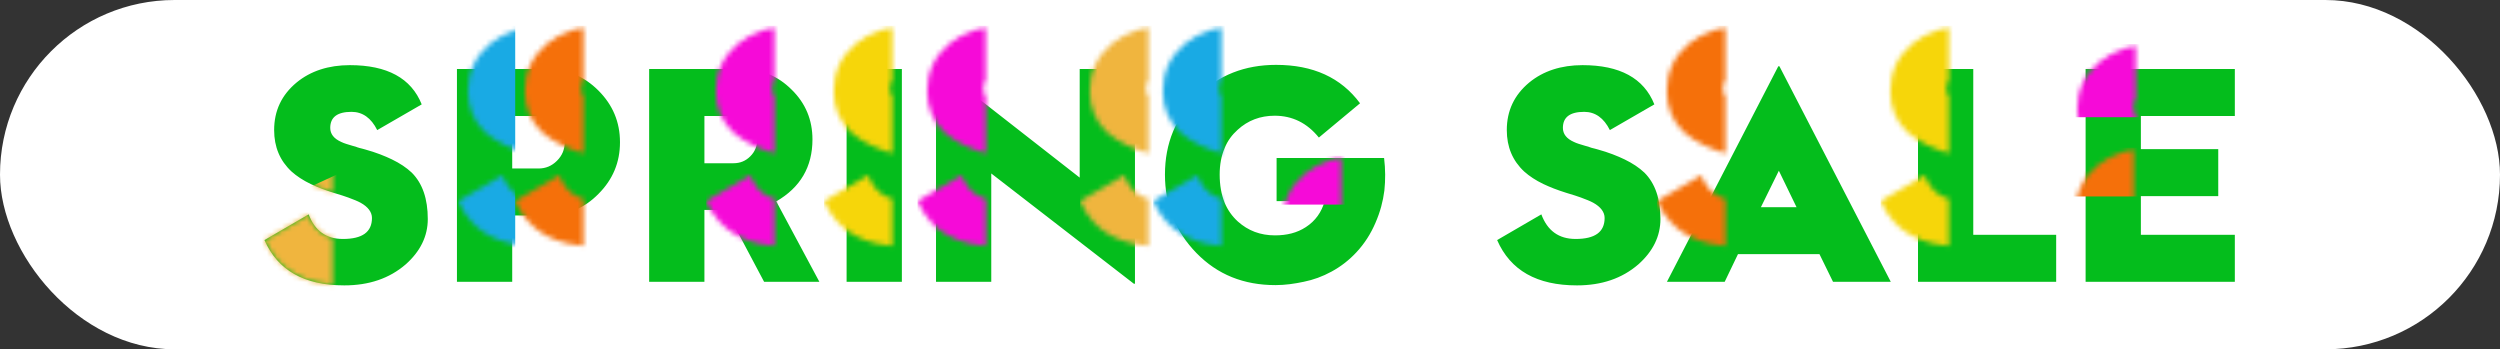
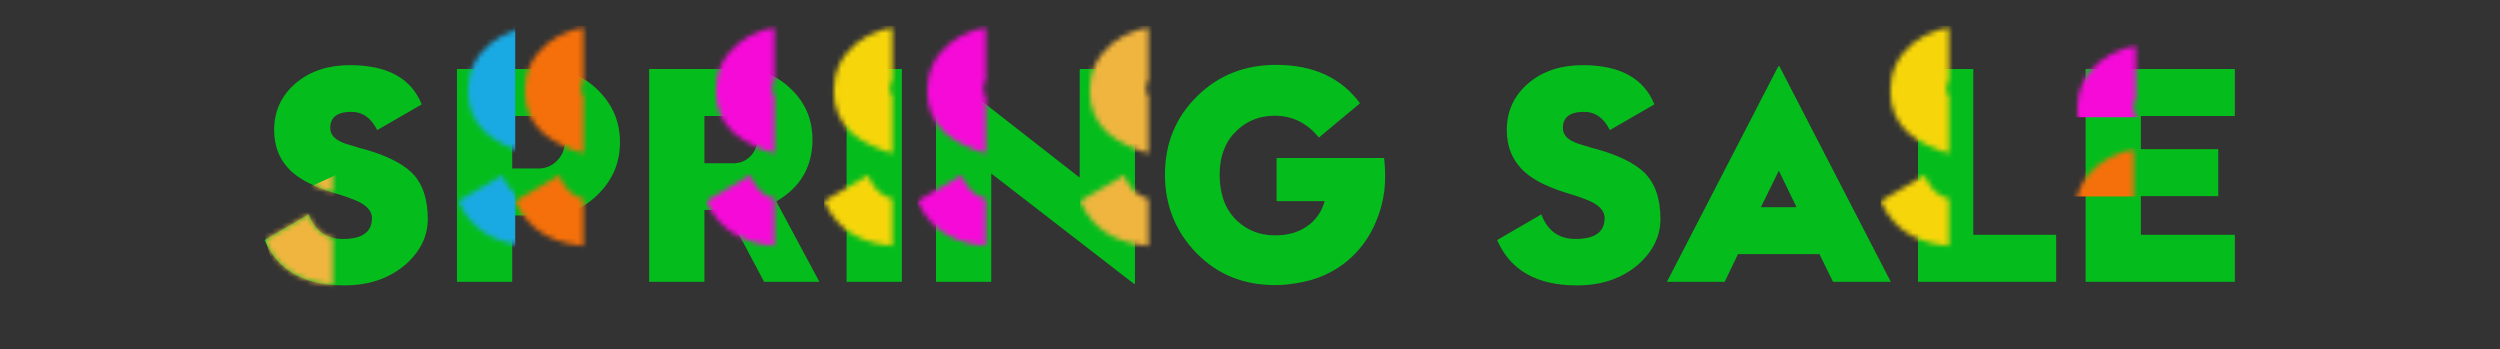
<svg xmlns="http://www.w3.org/2000/svg" xmlns:xlink="http://www.w3.org/1999/xlink" width="501px" height="70px" version="1.1">
  <rect width="100%" height="100%" fill="#333333" stroke="none" />
  <title>编组 8</title>
  <defs>
    <path d="M21.542,30.679 C21.542,33.504 19.604,34.888 15.727,34.888 C12.349,34.888 10.079,33.227 8.86,29.959 L0,35.11 C2.658,41.201 7.974,44.191 16.004,44.191 C20.933,44.191 25.031,42.807 28.298,39.983 C31.233,37.38 32.728,34.334 32.728,30.901 C32.728,26.858 31.676,23.757 29.516,21.597 C28.464,20.601 27.135,19.714 25.529,18.939 C24.145,18.275 22.373,17.555 20.158,16.946 L19.548,16.779 L18.884,16.613 C18.828,16.558 18.773,16.558 18.718,16.558 L18.275,16.392 L17.666,16.226 C16.724,15.949 15.949,15.727 15.395,15.45 C13.9,14.786 13.18,13.844 13.18,12.626 C13.18,10.466 14.62,9.414 17.444,9.414 C19.659,9.414 21.376,10.633 22.594,13.069 L31.51,7.919 C29.406,2.658 24.588,0.055 17.112,0.055 C12.848,0.055 9.248,1.218 6.424,3.544 C3.433,6.036 1.938,9.193 1.938,13.069 C1.938,16.447 3.101,19.216 5.427,21.376 C6.479,22.317 7.753,23.148 9.248,23.868 C10.522,24.477 12.072,25.086 13.844,25.64 C15.174,26.028 16.17,26.36 16.779,26.581 C17.832,26.969 18.662,27.301 19.271,27.634 C20.767,28.464 21.542,29.516 21.542,30.679 Z M54.909,10.245 C56.349,10.245 57.567,10.743 58.619,11.795 C59.671,12.848 60.17,14.066 60.17,15.506 C60.17,16.946 59.671,18.164 58.619,19.216 C57.567,20.268 56.349,20.767 54.909,20.767 L49.648,20.767 L49.648,10.245 L54.909,10.245 Z M38.572,43.472 L49.648,43.472 L49.648,30.181 L56.57,30.181 C60.668,30.181 64.101,28.741 66.926,25.861 C69.805,22.982 71.245,19.548 71.245,15.506 C71.245,11.463 69.805,8.03 66.926,5.15 C64.046,2.27 60.613,0.831 56.57,0.831 L38.572,0.831 L38.572,43.472 Z M93.979,10.245 C95.308,10.245 96.416,10.688 97.357,11.629 C98.299,12.571 98.742,13.678 98.742,14.952 C98.742,16.281 98.299,17.389 97.357,18.33 C96.416,19.271 95.308,19.714 93.979,19.714 L88.165,19.714 L88.165,10.245 L93.979,10.245 Z M102.563,27.357 C107.381,24.588 109.817,20.434 109.817,14.952 C109.817,11.02 108.433,7.698 105.664,4.984 C102.895,2.215 99.573,0.831 95.641,0.831 L77.089,0.831 L77.089,43.472 L88.165,43.472 L88.165,29.073 L92.484,29.073 L100.126,43.472 L111.202,43.472 L102.563,27.357 Z M127.734,0.831 L116.658,0.831 L116.658,43.472 L127.734,43.472 L127.734,0.831 Z M163.371,22.594 L134.796,0.277 L134.575,0.277 L134.575,43.472 L145.65,43.472 L145.65,21.763 L174.225,43.859 L174.447,43.859 L174.447,0.831 L163.371,0.831 L163.371,22.594 Z M219.553,7.698 C215.732,2.547 210.139,0 202.719,0 C196.461,0 191.255,2.049 186.991,6.202 C182.616,10.466 180.457,15.727 180.457,21.985 C180.457,28.132 182.561,33.393 186.77,37.712 C190.978,42.032 196.239,44.136 202.608,44.136 C204.546,44.136 206.429,43.859 208.256,43.472 C210.195,43.084 212.022,42.419 213.85,41.423 C215.788,40.37 217.449,39.041 218.834,37.546 C220.439,35.829 221.713,33.836 222.655,31.621 C223.596,29.461 224.15,27.357 224.427,25.197 C224.648,23.093 224.648,20.933 224.371,18.662 L202.829,18.662 L202.829,27.301 L212.465,27.301 C211.856,29.516 210.582,31.288 208.699,32.507 C206.927,33.67 204.878,34.168 202.497,34.168 C199.562,34.168 197.125,33.227 195.076,31.399 C193.914,30.347 193.027,29.073 192.418,27.634 C191.754,25.972 191.422,24.089 191.422,21.985 C191.422,19.991 191.754,18.219 192.418,16.669 C193.027,15.174 193.914,14.011 195.021,13.014 C197.07,11.131 199.562,10.19 202.442,10.19 C205.986,10.19 208.921,11.629 211.302,14.564 L219.553,7.698 Z M268.566,30.679 C268.566,33.504 266.628,34.888 262.751,34.888 C259.373,34.888 257.103,33.227 255.885,29.959 L247.024,35.11 C249.682,41.201 254.998,44.191 263.028,44.191 C267.957,44.191 272.055,42.807 275.322,39.983 C278.257,37.38 279.752,34.334 279.752,30.901 C279.752,26.858 278.7,23.757 276.54,21.597 C275.488,20.601 274.159,19.714 272.553,18.939 C271.169,18.275 269.397,17.555 267.182,16.946 L266.572,16.779 L265.908,16.613 C265.853,16.558 265.797,16.558 265.742,16.558 L265.299,16.392 L264.69,16.226 C263.748,15.949 262.973,15.727 262.419,15.45 C260.924,14.786 260.204,13.844 260.204,12.626 C260.204,10.466 261.644,9.414 264.468,9.414 C266.683,9.414 268.4,10.633 269.618,13.069 L278.534,7.919 C276.43,2.658 271.612,0.055 264.136,0.055 C259.872,0.055 256.272,1.218 253.448,3.544 C250.458,6.036 248.962,9.193 248.962,13.069 C248.962,16.447 250.125,19.216 252.451,21.376 C253.503,22.317 254.777,23.148 256.272,23.868 C257.546,24.477 259.096,25.086 260.869,25.64 C262.198,26.028 263.194,26.36 263.804,26.581 C264.856,26.969 265.686,27.301 266.296,27.634 C267.791,28.464 268.566,29.516 268.566,30.679 Z M303.483,21.21 L307.028,28.52 L299.884,28.52 L303.483,21.21 Z M314.337,43.472 L325.911,43.472 L303.594,0.277 L303.373,0.277 L281.055,43.472 L292.629,43.472 L295.287,37.934 L311.624,37.934 L314.337,43.472 Z M359.057,34.057 L342.443,34.057 L342.443,0.831 L331.368,0.831 L331.368,43.472 L359.057,43.472 L359.057,34.057 Z M394.86,34.057 L376.032,34.057 L376.032,26.304 L391.537,26.304 L391.537,16.89 L376.032,16.89 L376.032,10.245 L394.86,10.245 L394.86,0.831 L364.956,0.831 L364.956,43.472 L394.86,43.472 L394.86,34.057 Z" id="path-1" />
  </defs>
  <g id="页面-1" stroke="none" stroke-width="1" fill="none" fill-rule="evenodd">
    <g id="编组-8">
-       <rect id="矩形备份-2" fill="#FFFFFF" x="0" y="0" width="501" height="70" rx="35" />
      <g id="路径-2备份-3" transform="translate(53, 13)">
        <mask id="mask-2" fill="white">
          <use xlink:href="#path-1" />
        </mask>
        <use id="蒙版" fill="#04BD1C" fill-rule="nonzero" xlink:href="#path-1" />
        <rect id="矩形" fill="#19AAE4" mask="url(#mask-2)" x="38.848" y="-7.834" width="11.401" height="70.851" />
-         <rect id="矩形备份-9" fill="#19AAE4" mask="url(#mask-2)" x="178.106" y="-7.834" width="50.492" height="70.851" />
-         <rect id="矩形备份-9" fill="#F60AD8" mask="url(#mask-2)" x="202.131" y="18.226" width="25.246" height="9.773" />
        <rect id="矩形备份-13" fill="#F60AD8" mask="url(#mask-2)" x="361.342" y="-4.17" width="34.204" height="14.659" />
        <rect id="矩形备份-14" fill="#F5700A" mask="url(#mask-2)" x="360.935" y="16.597" width="34.204" height="9.773" />
        <rect id="矩形备份-4" fill="#F5700A" mask="url(#mask-2)" x="50.249" y="-7.834" width="23.617" height="70.851" />
-         <rect id="矩形备份-10" fill="#F5700A" mask="url(#mask-2)" x="279.089" y="-7.834" width="46.42" height="70.851" />
        <rect id="矩形备份-5" fill="#F60AD8" mask="url(#mask-2)" x="88.525" y="-7.834" width="23.617" height="70.851" />
        <rect id="矩形备份-6" fill="#F6D60A" mask="url(#mask-2)" x="112.142" y="-7.834" width="18.731" height="70.851" />
        <rect id="矩形备份-12" fill="#F6D60A" mask="url(#mask-2)" x="323.88" y="-7.834" width="18.731" height="70.851" />
        <rect id="矩形备份-7" fill="#F0B53E" mask="url(#mask-2)" x="163.448" y="-7.834" width="14.659" height="70.851" />
        <polygon id="矩形备份-11" fill="#19AAE4" mask="url(#mask-2)" transform="translate(297.075, 33.518) rotate(-90) translate(-297.075, -33.518)" points="292.189 5.015 301.962 5.015 301.962 62.021 292.189 62.021" />
        <rect id="矩形备份-8" fill="#F60AD8" mask="url(#mask-2)" x="130.872" y="-7.834" width="14.659" height="70.851" />
-         <path d="M2.46025422e-13,28.678 C2.46025422e-13,28.678 9.876,24.112 29.628,14.98 C35.591,24.112 38.572,28.678 38.572,28.678 C38.572,28.678 25.284,57.316 25.284,57.316 C25.284,57.316 -3.5,49.812 -3.5,49.812 C-3.5,49.812 2.46025422e-13,28.678 2.46025422e-13,28.678 Z" id="路径-2" fill="#F0B53E" mask="url(#mask-2)" />
+         <path d="M2.46025422e-13,28.678 C2.46025422e-13,28.678 9.876,24.112 29.628,14.98 C35.591,24.112 38.572,28.678 38.572,28.678 C38.572,28.678 25.284,57.316 25.284,57.316 C-3.5,49.812 2.46025422e-13,28.678 2.46025422e-13,28.678 Z" id="路径-2" fill="#F0B53E" mask="url(#mask-2)" />
        <path d="M245.128,5.875 C245.128,5.875 255.004,1.309 274.756,-7.823 C280.719,1.309 283.7,5.875 283.7,5.875 C283.7,5.875 270.412,34.513 270.412,34.513 C270.412,34.513 241.628,27.009 241.628,27.009 C241.628,27.009 245.128,5.875 245.128,5.875 Z" id="路径-2备份-2" fill="#04BD1C" mask="url(#mask-2)" />
-         <path d="M246.757,28.678 C246.757,28.678 256.633,24.112 276.384,14.98 C282.348,24.112 285.329,28.678 285.329,28.678 C285.329,28.678 272.041,57.316 272.041,57.316 C272.041,57.316 243.257,49.812 243.257,49.812 C243.257,49.812 246.757,28.678 246.757,28.678 Z" id="路径-2备份" fill="#F60AD8" mask="url(#mask-2)" />
      </g>
    </g>
  </g>
</svg>